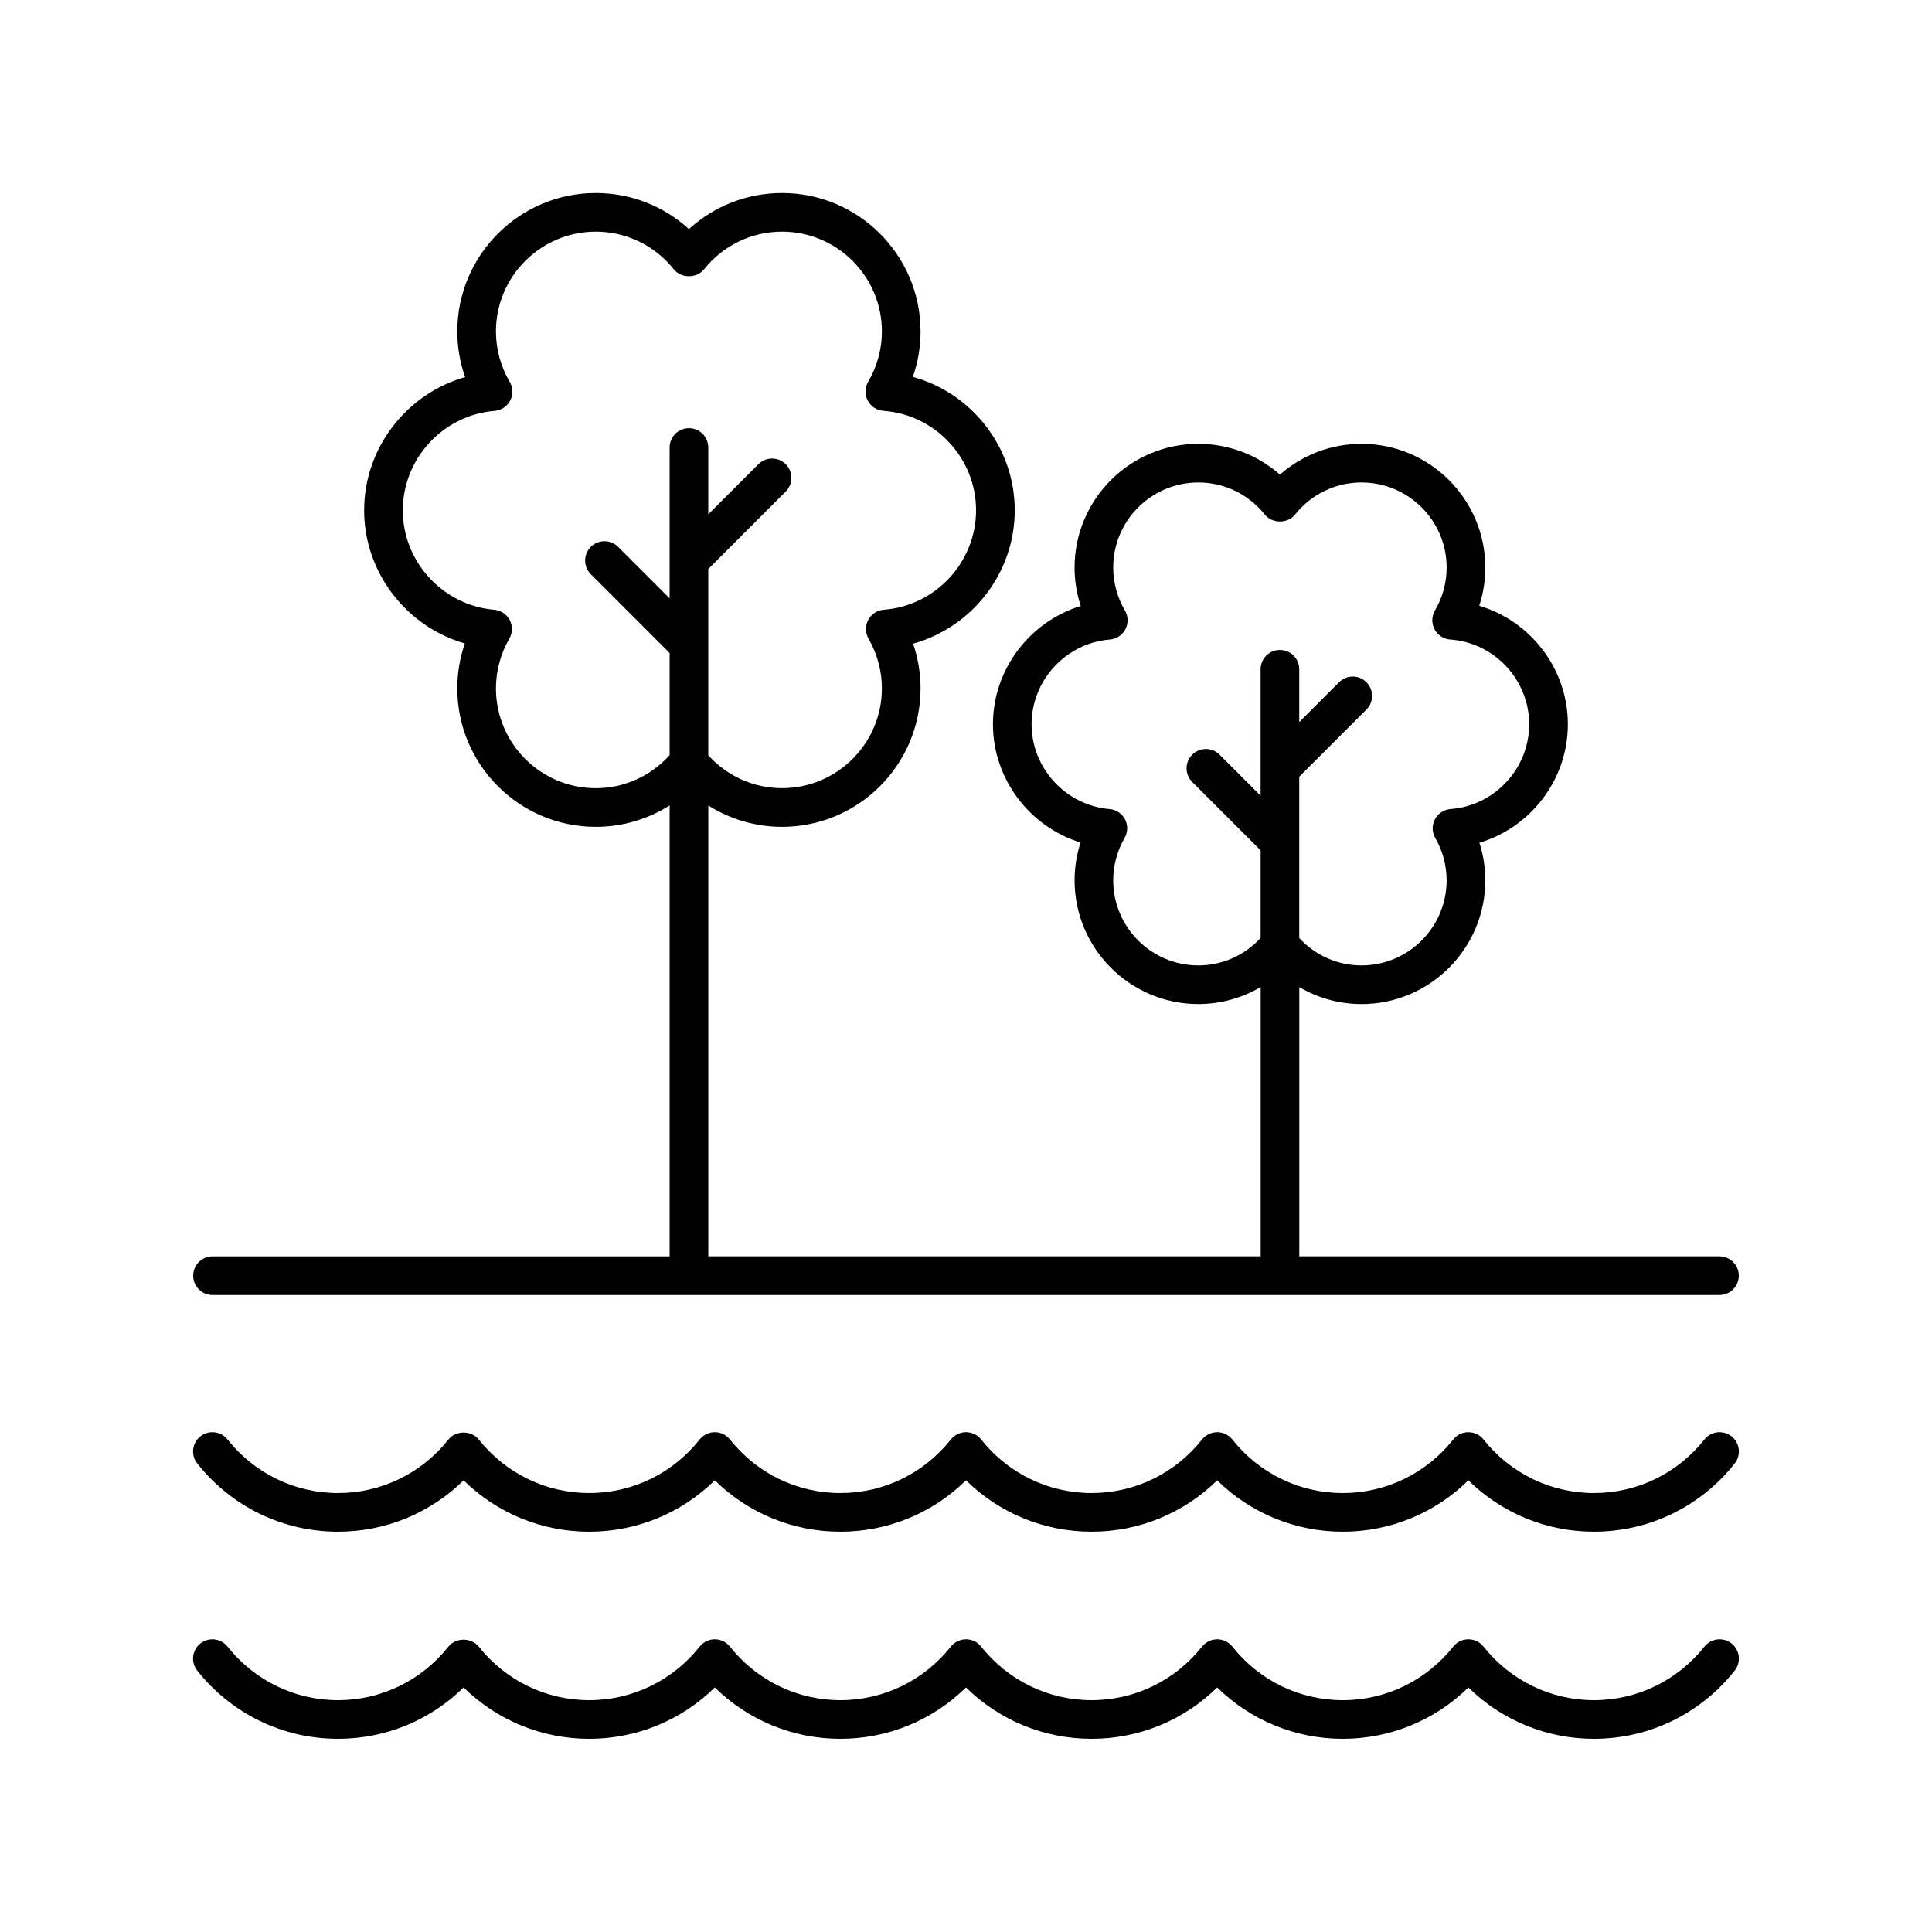
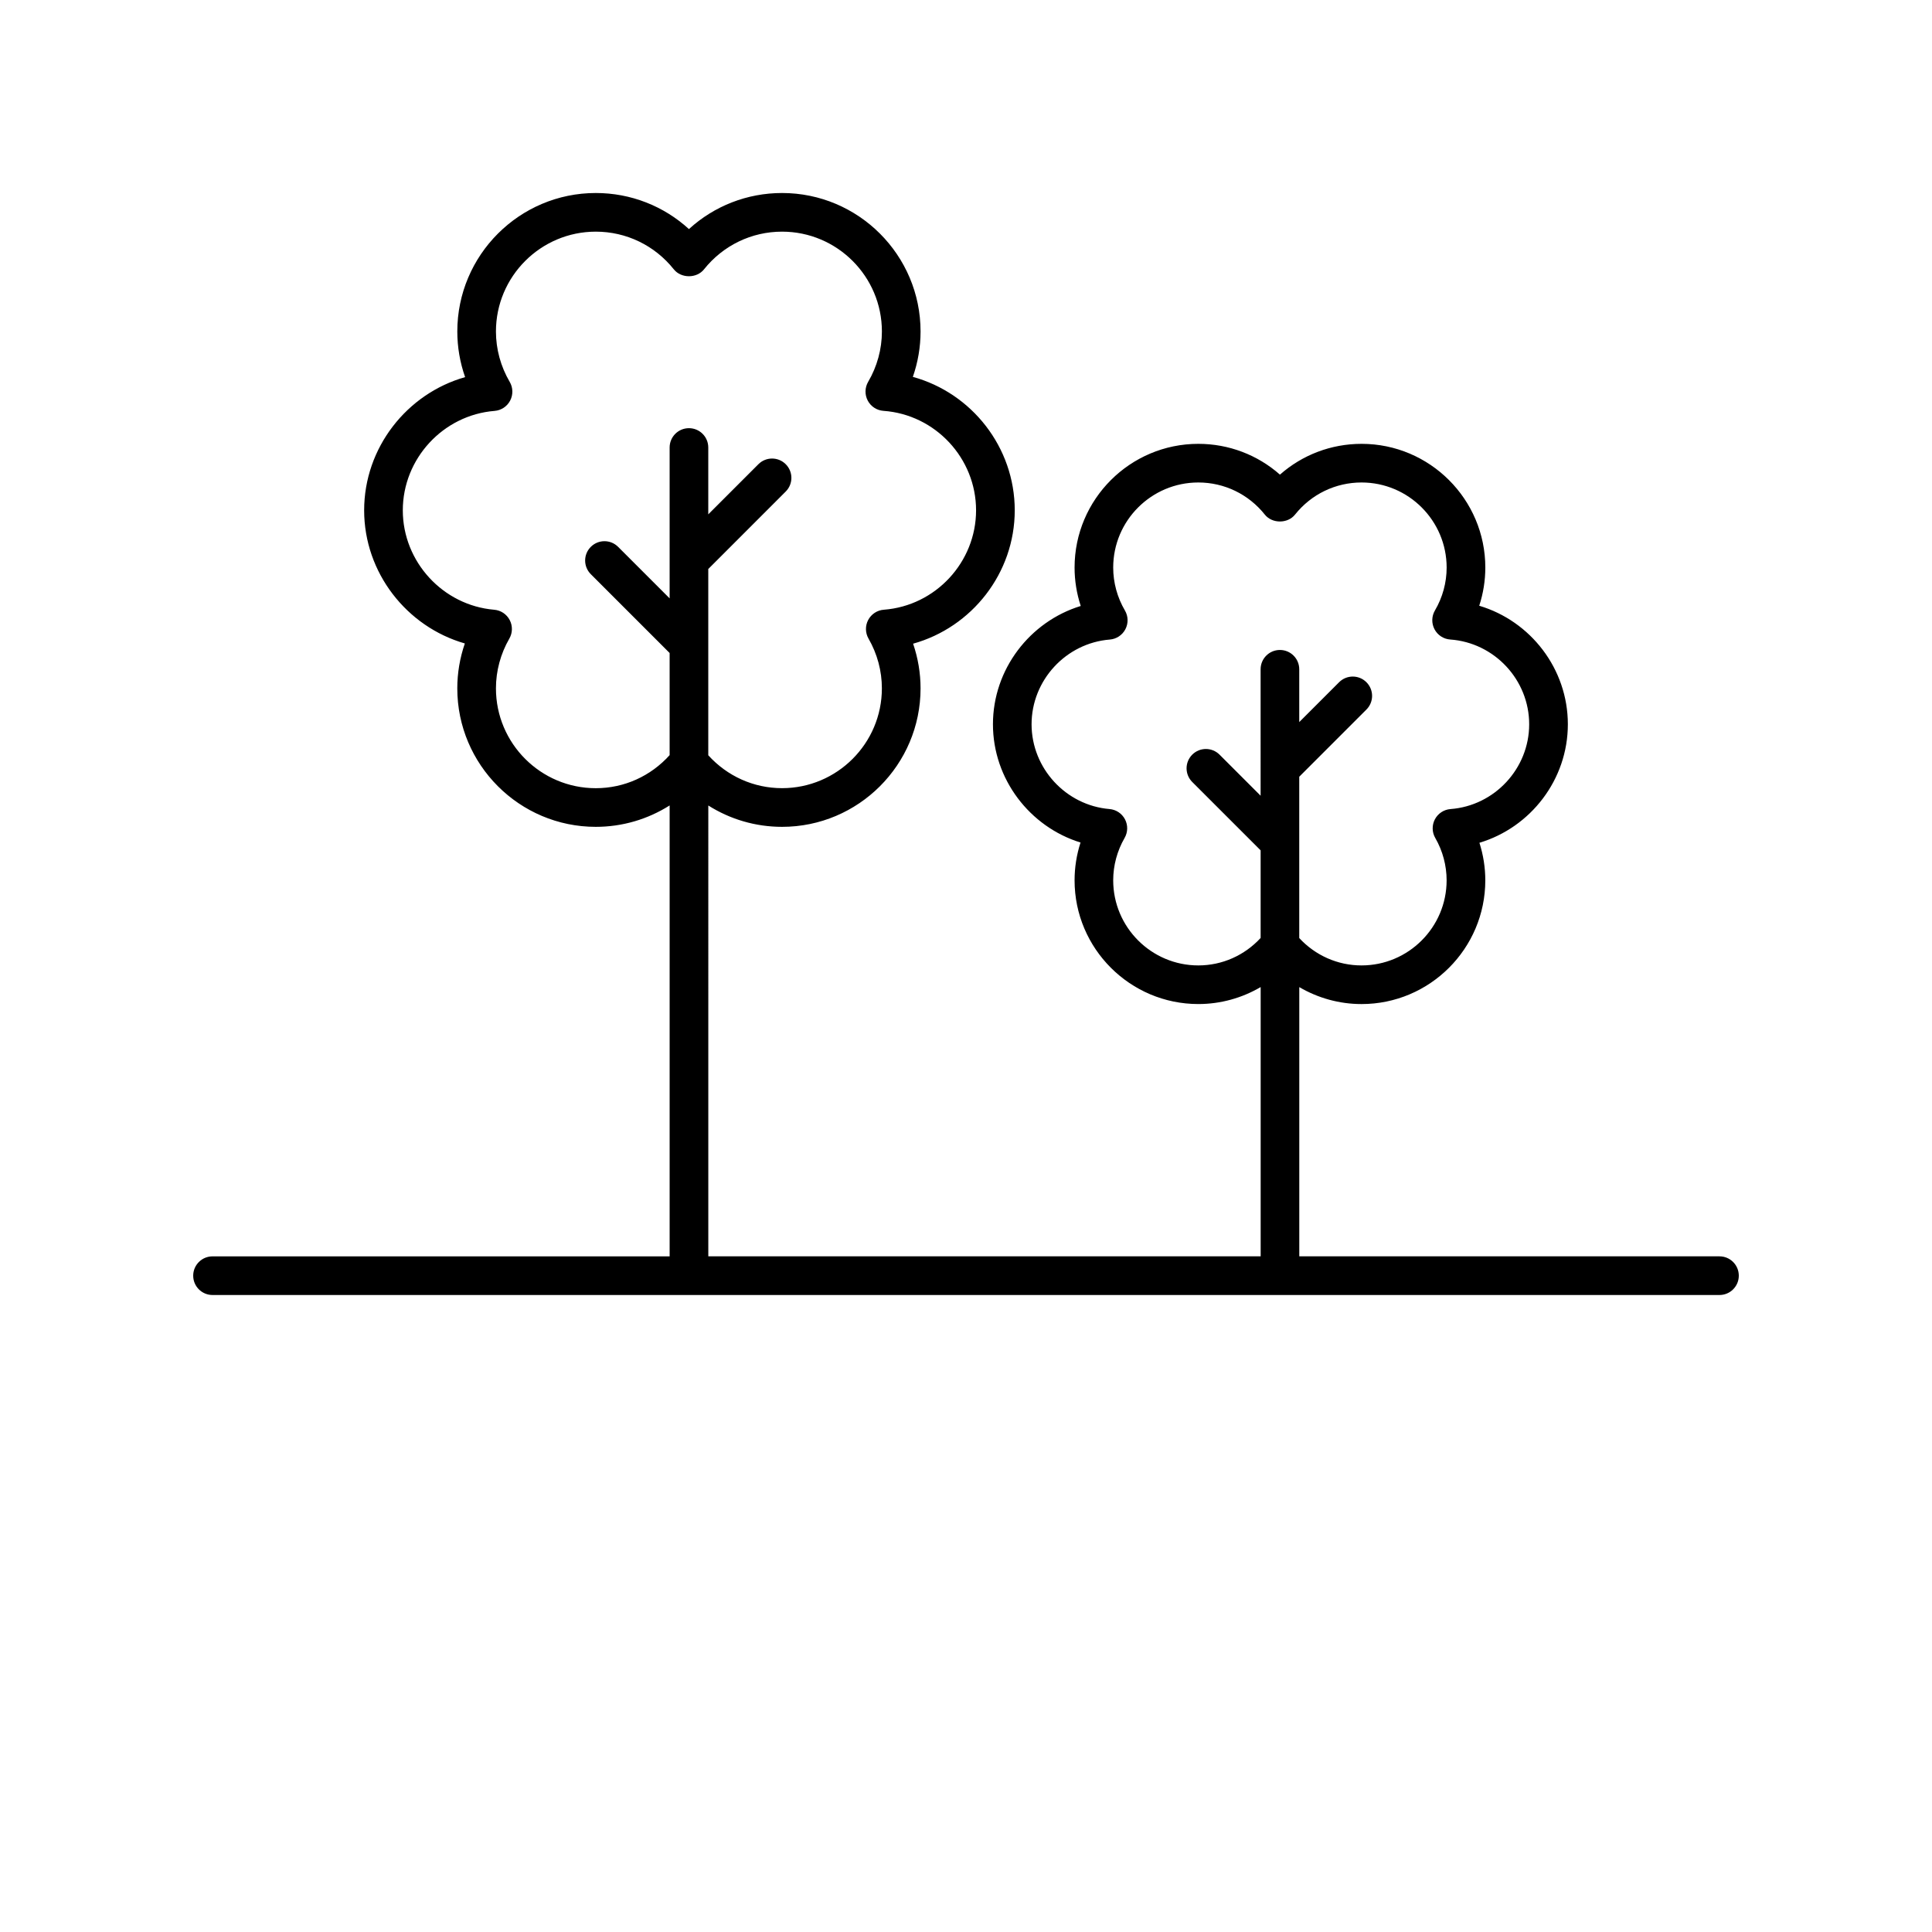
<svg xmlns="http://www.w3.org/2000/svg" version="1.1" x="0px" y="0px" viewBox="0 0 100 100" xml:space="preserve">
  <path d="M89,65.028H67.251V51.093c0.966,0.565,2.069,0.877,3.223,0.877  c3.532,0,6.405-2.873,6.405-6.405c0-0.66-0.104-1.316-0.304-1.943  c2.652-0.794,4.577-3.27,4.577-6.133c0-2.871-1.929-5.346-4.587-6.136  c0.208-0.637,0.315-1.304,0.315-1.976c0-3.531-2.873-6.404-6.405-6.404  c-1.576,0-3.065,0.57-4.225,1.594c-1.16-1.023-2.649-1.594-4.225-1.594  c-3.532,0-6.405,2.873-6.405,6.404c0,0.676,0.109,1.348,0.319,1.988  c-2.633,0.806-4.544,3.276-4.544,6.123c0,2.84,1.907,5.311,4.533,6.121  c-0.203,0.631-0.308,1.291-0.308,1.955c0,3.532,2.874,6.405,6.405,6.405  c1.155,0,2.261-0.312,3.227-0.879v13.938h-28.59V41.692  c1.128,0.714,2.443,1.105,3.818,1.105c3.953,0,7.168-3.216,7.168-7.168  c0-0.787-0.132-1.569-0.386-2.312c3.039-0.844,5.261-3.649,5.261-6.903  c0-3.265-2.227-6.07-5.274-6.907c0.263-0.754,0.399-1.548,0.399-2.349  c0-3.952-3.215-7.168-7.168-7.168c-1.806,0-3.51,0.67-4.821,1.867  c-1.311-1.197-3.016-1.867-4.821-1.867c-3.953,0-7.168,3.216-7.168,7.168  c0,0.805,0.138,1.604,0.404,2.362c-3.019,0.856-5.226,3.657-5.226,6.894  c0,3.228,2.201,6.028,5.212,6.891c-0.257,0.746-0.391,1.532-0.391,2.324  c0,3.952,3.215,7.168,7.168,7.168c1.377,0,2.693-0.392,3.823-1.108v23.34H11  c-0.552,0-1,0.447-1,1s0.448,1,1,1h78c0.552,0,1-0.447,1-1S89.552,65.028,89,65.028z   M62.024,49.97c-2.429,0-4.405-1.977-4.405-4.405  c0-0.767,0.204-1.524,0.59-2.193c0.171-0.297,0.179-0.66,0.02-0.964  c-0.159-0.303-0.461-0.504-0.803-0.532c-2.261-0.19-4.032-2.117-4.032-4.387  c0-2.277,1.778-4.204,4.049-4.386c0.343-0.027,0.648-0.229,0.807-0.535  c0.159-0.306,0.15-0.671-0.024-0.968c-0.397-0.678-0.607-1.446-0.607-2.223  c0-2.429,1.976-4.404,4.405-4.404c1.345,0,2.6,0.606,3.443,1.663  c0.38,0.475,1.184,0.475,1.563,0c0.843-1.057,2.098-1.663,3.443-1.663  c2.429,0,4.405,1.976,4.405,4.404c0,0.777-0.209,1.545-0.606,2.221  c-0.175,0.298-0.183,0.666-0.022,0.972s0.469,0.507,0.813,0.531  c2.292,0.164,4.087,2.091,4.087,4.388c0,2.288-1.788,4.215-4.07,4.388  c-0.343,0.025-0.648,0.226-0.809,0.529c-0.161,0.305-0.154,0.669,0.018,0.967  c0.385,0.668,0.588,1.427,0.588,2.192c0,2.429-1.976,4.405-4.405,4.405  c-1.234,0-2.389-0.516-3.223-1.416v-8.351l3.477-3.477  c0.391-0.391,0.391-1.023,0-1.414s-1.023-0.391-1.414,0l-2.063,2.063v-2.733  c0-0.553-0.448-1-1-1s-1,0.447-1,1V41.186l-2.125-2.125c-0.391-0.391-1.023-0.391-1.414,0  s-0.391,1.023,0,1.414l3.54,3.539v4.535C64.417,49.452,63.261,49.97,62.024,49.97  z M30.838,40.797c-2.85,0-5.168-2.318-5.168-5.168  c0-0.899,0.239-1.789,0.692-2.573c0.171-0.297,0.179-0.66,0.02-0.963  c-0.159-0.304-0.461-0.505-0.803-0.533c-2.652-0.224-4.73-2.483-4.73-5.146  c0-2.672,2.087-4.933,4.75-5.146c0.343-0.027,0.648-0.229,0.807-0.535  c0.159-0.306,0.15-0.671-0.024-0.968c-0.466-0.795-0.712-1.696-0.712-2.607  c0-2.85,2.318-5.168,5.168-5.168c1.578,0,3.05,0.711,4.039,1.951  c0.38,0.475,1.185,0.476,1.563-0.001c0.989-1.239,2.461-1.95,4.039-1.95  c2.85,0,5.168,2.318,5.168,5.168c0,0.91-0.246,1.812-0.711,2.604  c-0.175,0.299-0.183,0.666-0.022,0.972s0.469,0.507,0.813,0.531  c2.688,0.192,4.794,2.454,4.794,5.148c0,2.684-2.097,4.944-4.774,5.146  c-0.343,0.025-0.648,0.226-0.809,0.529s-0.154,0.669,0.017,0.967  c0.452,0.784,0.691,1.674,0.691,2.572c0,2.85-2.318,5.168-5.168,5.168  c-1.467,0-2.838-0.621-3.818-1.703v-9.641l4.009-4.01  c0.391-0.391,0.391-1.023,0-1.414s-1.023-0.391-1.414,0l-2.595,2.595v-3.46  c0-0.553-0.448-1-1-1s-1,0.447-1,1v7.809l-2.666-2.666c-0.391-0.391-1.023-0.391-1.414,0  s-0.391,1.023,0,1.414l4.08,4.08v5.286C33.68,40.174,32.308,40.797,30.838,40.797z  " />
-   <path d="M10.21,86.472C11.992,88.714,14.646,90,17.495,90  c2.457,0,4.769-0.956,6.501-2.658C25.728,89.043,28.041,90,30.497,90  s4.769-0.957,6.501-2.658C38.73,89.044,41.042,90,43.499,90  C45.955,90,48.268,89.043,50,87.342C51.732,89.044,54.044,90,56.501,90  s4.769-0.956,6.5-2.658C64.733,89.044,67.046,90,69.502,90s4.769-0.957,6.501-2.658  C77.735,89.044,80.048,90,82.504,90c2.848,0,5.503-1.286,7.284-3.528  c0.343-0.433,0.271-1.062-0.161-1.405c-0.433-0.342-1.061-0.271-1.405,0.161  C86.823,86.989,84.739,88,82.504,88c-2.235,0-4.319-1.011-5.718-2.772  c-0.19-0.238-0.478-0.378-0.783-0.378s-0.593,0.14-0.783,0.378  C73.821,86.989,71.737,88,69.502,88c-2.235,0-4.319-1.011-5.717-2.772  c-0.189-0.238-0.478-0.378-0.783-0.378s-0.593,0.14-0.783,0.378  C60.819,86.989,58.735,88,56.501,88c-2.235,0-4.319-1.011-5.718-2.772  C50.593,84.989,50.305,84.85,50,84.85s-0.593,0.14-0.783,0.378  C47.817,86.989,45.733,88,43.499,88c-2.235,0-4.319-1.011-5.718-2.772  c-0.19-0.238-0.478-0.378-0.783-0.378s-0.593,0.14-0.783,0.378  C34.815,86.989,32.731,88,30.497,88c-2.235,0-4.319-1.011-5.718-2.772  c-0.38-0.477-1.187-0.477-1.566,0C21.813,86.989,19.729,88,17.495,88  c-2.234,0-4.318-1.011-5.718-2.772c-0.345-0.432-0.973-0.503-1.405-0.161  C9.939,85.41,9.867,86.039,10.21,86.472z" />
-   <path d="M17.495,79.279c2.457,0,4.769-0.956,6.501-2.658  c1.732,1.701,4.045,2.658,6.501,2.658s4.769-0.957,6.501-2.658  c1.732,1.702,4.044,2.658,6.501,2.658c2.456,0,4.769-0.957,6.501-2.658  c1.732,1.702,4.044,2.658,6.501,2.658s4.769-0.956,6.5-2.658  c1.732,1.702,4.045,2.658,6.501,2.658s4.769-0.957,6.501-2.658  c1.732,1.702,4.044,2.658,6.501,2.658c2.848,0,5.503-1.286,7.284-3.528  c0.343-0.433,0.271-1.062-0.161-1.405c-0.433-0.342-1.061-0.271-1.405,0.161  c-1.399,1.762-3.483,2.772-5.718,2.772c-2.235,0-4.319-1.011-5.718-2.772  c-0.19-0.238-0.478-0.378-0.783-0.378s-0.593,0.14-0.783,0.378  c-1.399,1.762-3.483,2.772-5.718,2.772c-2.235,0-4.319-1.011-5.717-2.772  c-0.189-0.238-0.478-0.378-0.783-0.378s-0.593,0.14-0.783,0.378  c-1.399,1.762-3.483,2.772-5.718,2.772c-2.235,0-4.319-1.011-5.718-2.772  C50.593,74.269,50.305,74.129,50,74.129s-0.593,0.14-0.783,0.378  c-1.399,1.762-3.483,2.772-5.718,2.772c-2.235,0-4.319-1.011-5.718-2.772  c-0.19-0.238-0.478-0.378-0.783-0.378s-0.593,0.14-0.783,0.378  c-1.399,1.762-3.483,2.772-5.718,2.772c-2.235,0-4.319-1.011-5.718-2.772  c-0.38-0.477-1.187-0.477-1.566,0c-1.399,1.762-3.483,2.772-5.718,2.772  c-2.234,0-4.318-1.011-5.718-2.772c-0.345-0.433-0.973-0.503-1.405-0.161  c-0.432,0.344-0.504,0.973-0.161,1.405C11.992,77.993,14.646,79.279,17.495,79.279z" />
</svg>